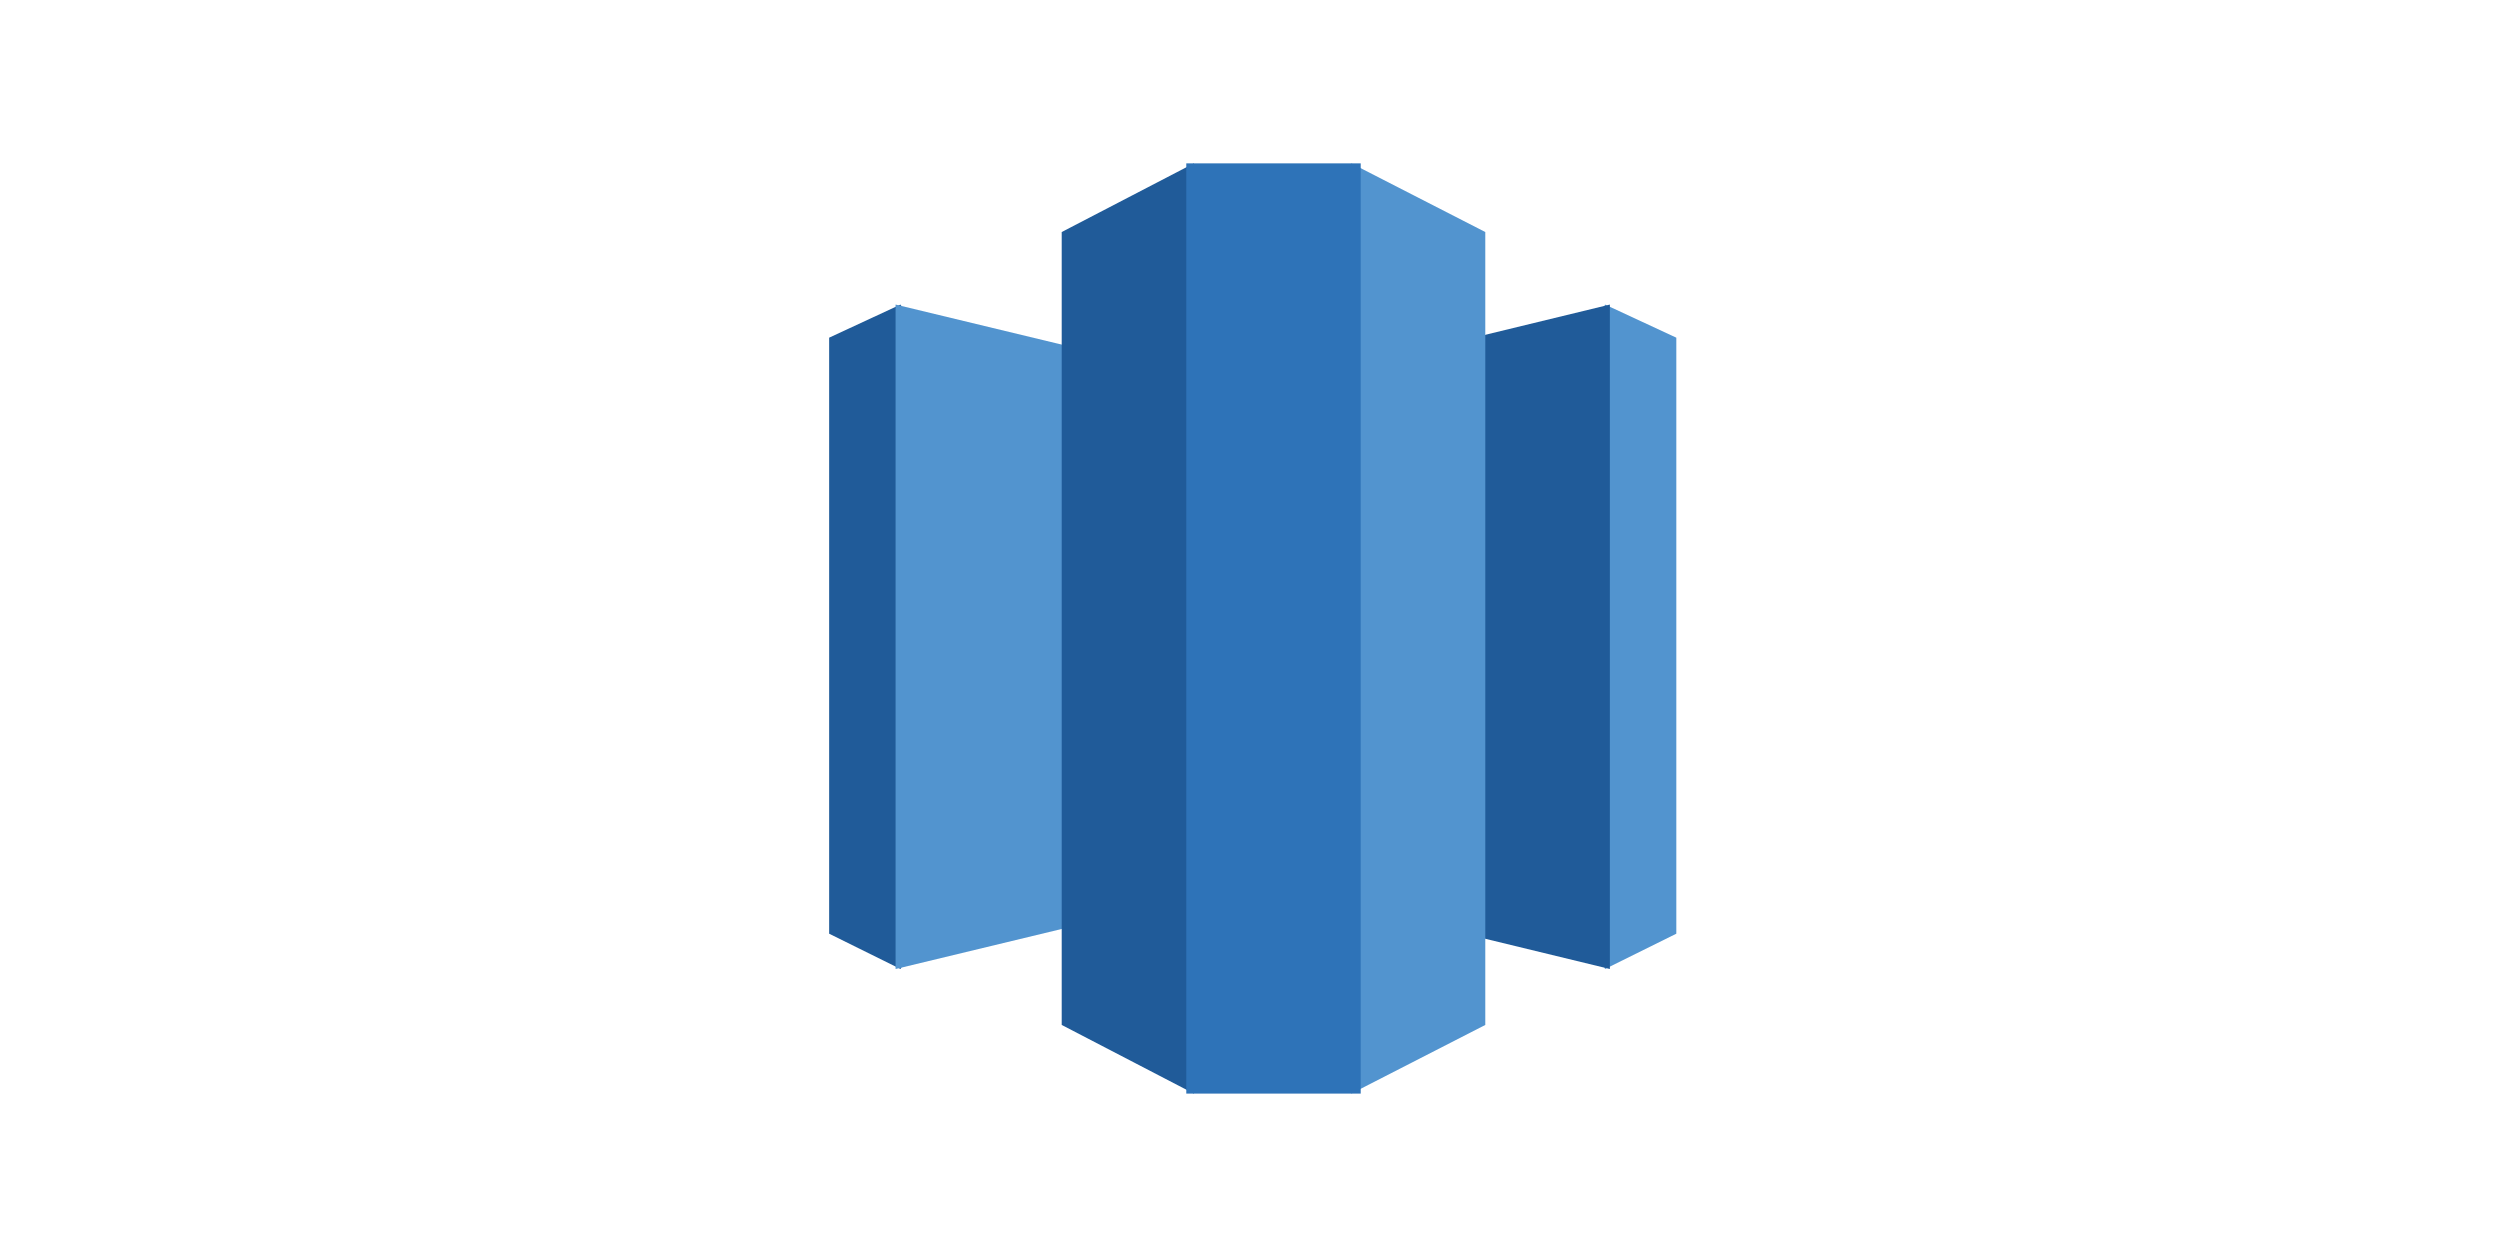
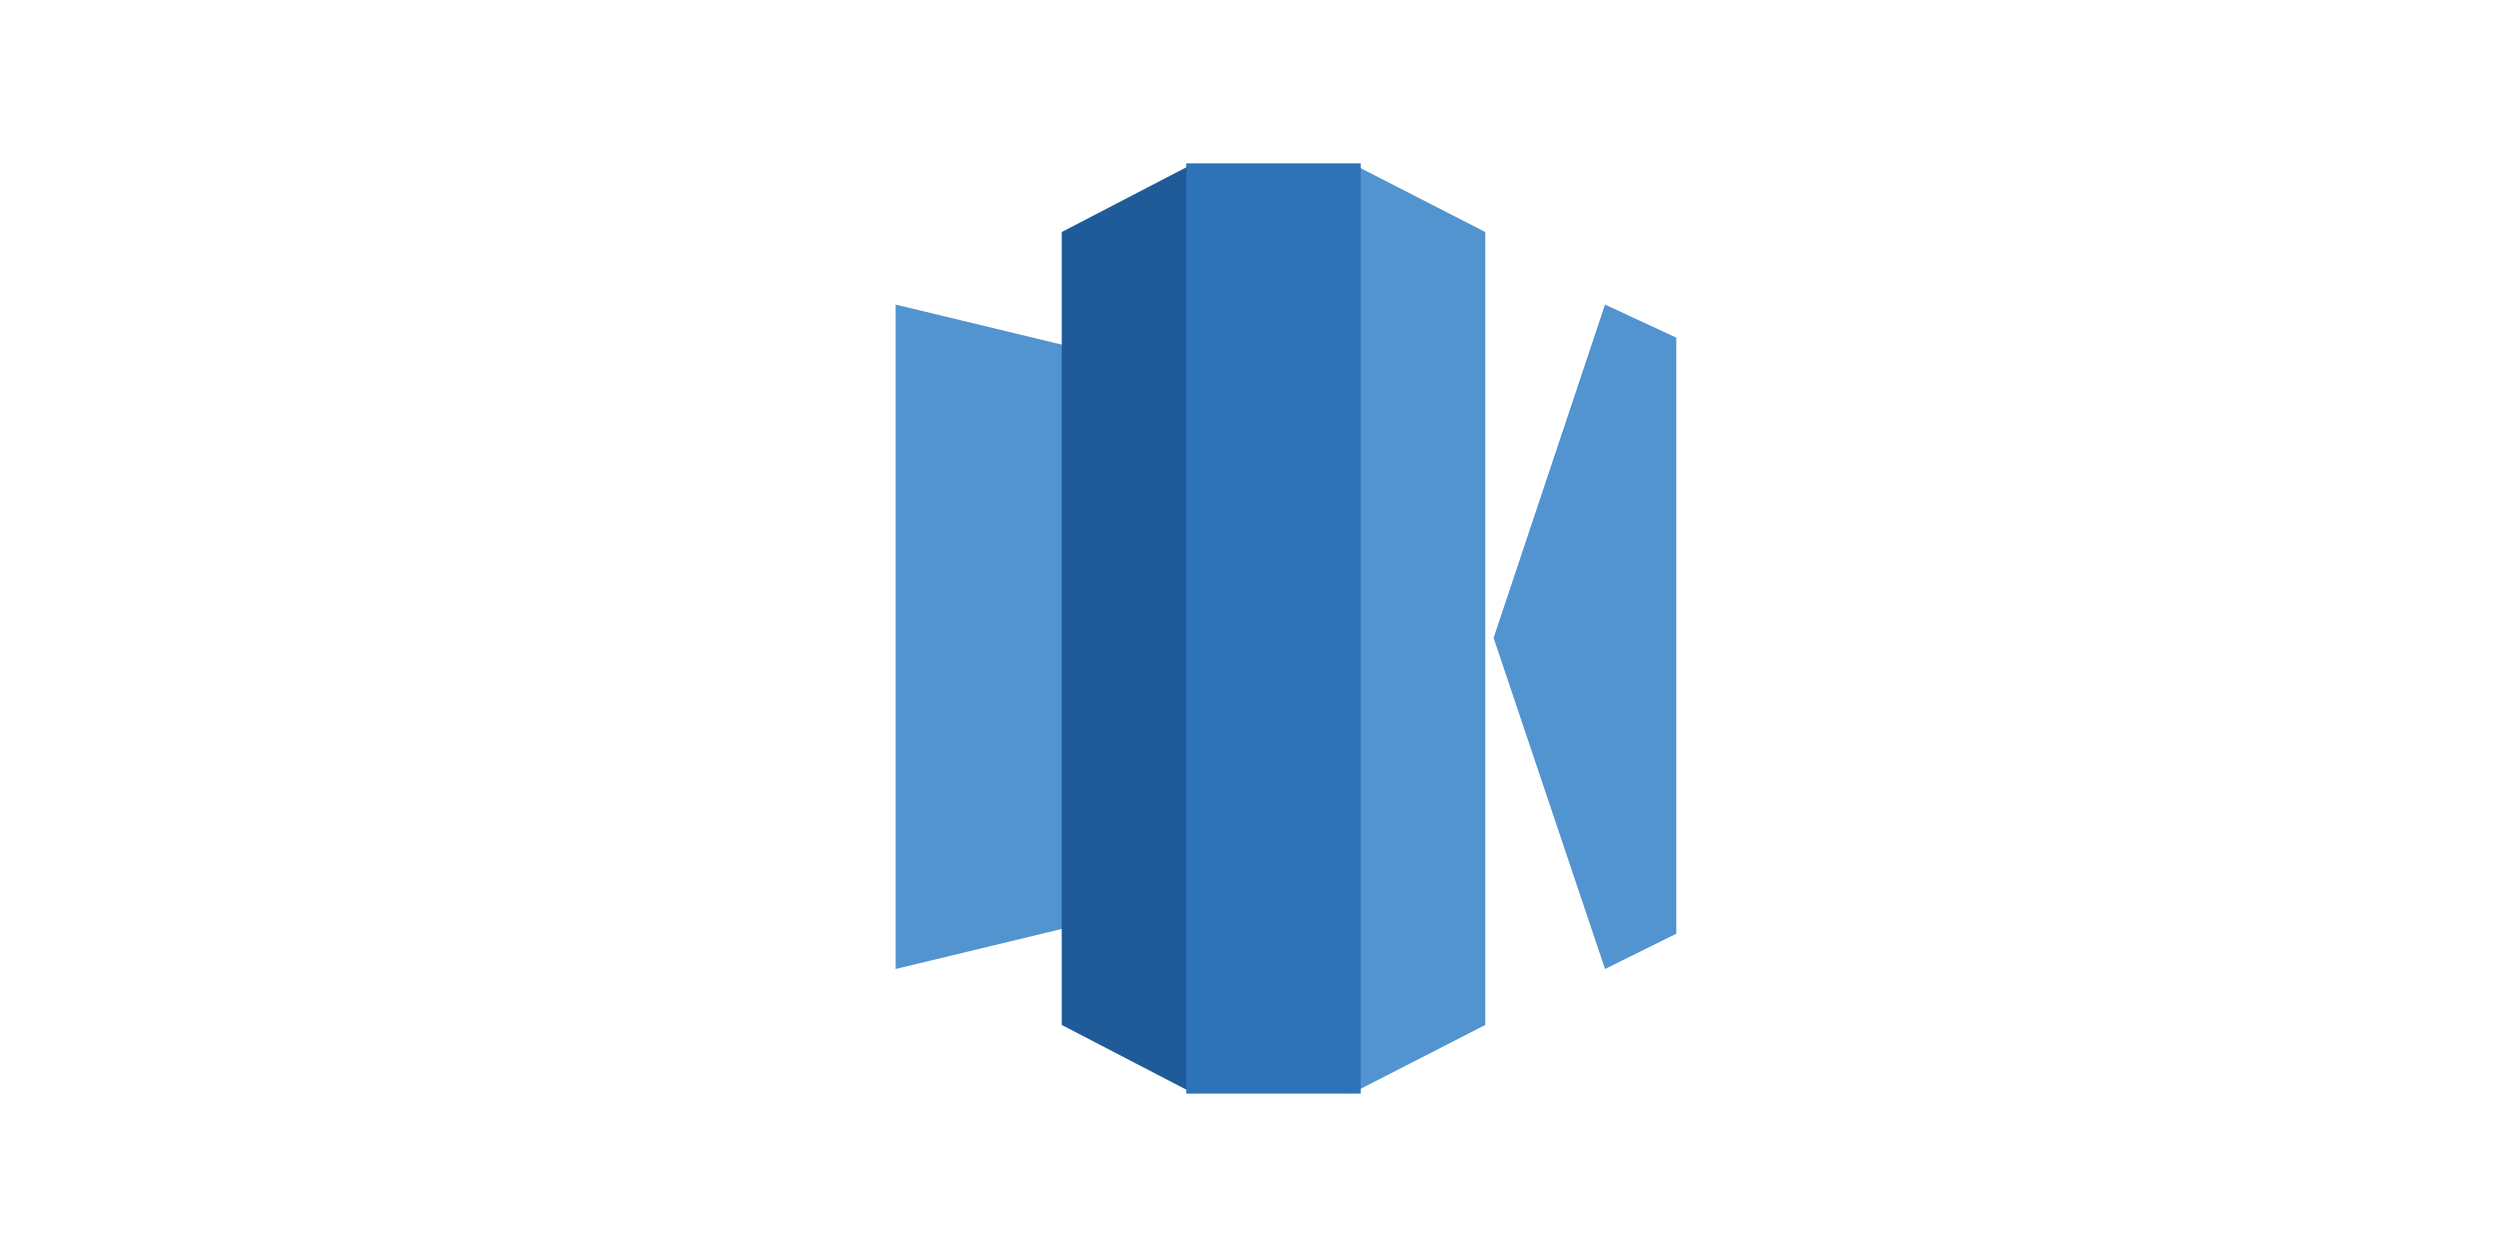
<svg xmlns="http://www.w3.org/2000/svg" width="301" height="151" viewBox="0 0 301 151" fill="none">
  <path d="M193.244 36.669L201.829 40.656V112.417L193.244 116.669L179.829 76.802L193.244 36.669Z" fill="#5294CF" />
-   <path fill-rule="evenodd" clip-rule="evenodd" d="M99.829 40.656L108.423 36.669L129.641 76.802L108.423 116.669L99.829 112.417V40.656ZM193.829 116.669L151.126 106.304V47.035L193.829 36.669V116.669Z" fill="#205B99" />
  <path d="M150.829 106.304L107.829 116.669V36.669L150.829 47.035V106.304Z" fill="#5294CF" />
  <path d="M162.697 131.669L178.829 123.403V27.936L162.697 19.669L146.829 73.002L162.697 131.669Z" fill="#5294CF" />
  <path d="M143.742 131.669L127.829 123.403V27.936L143.742 19.669L157.829 75.669L143.742 131.669Z" fill="#205B99" />
  <path d="M142.829 19.669H163.829V131.669H142.829V19.669Z" fill="#2E73B8" />
</svg>